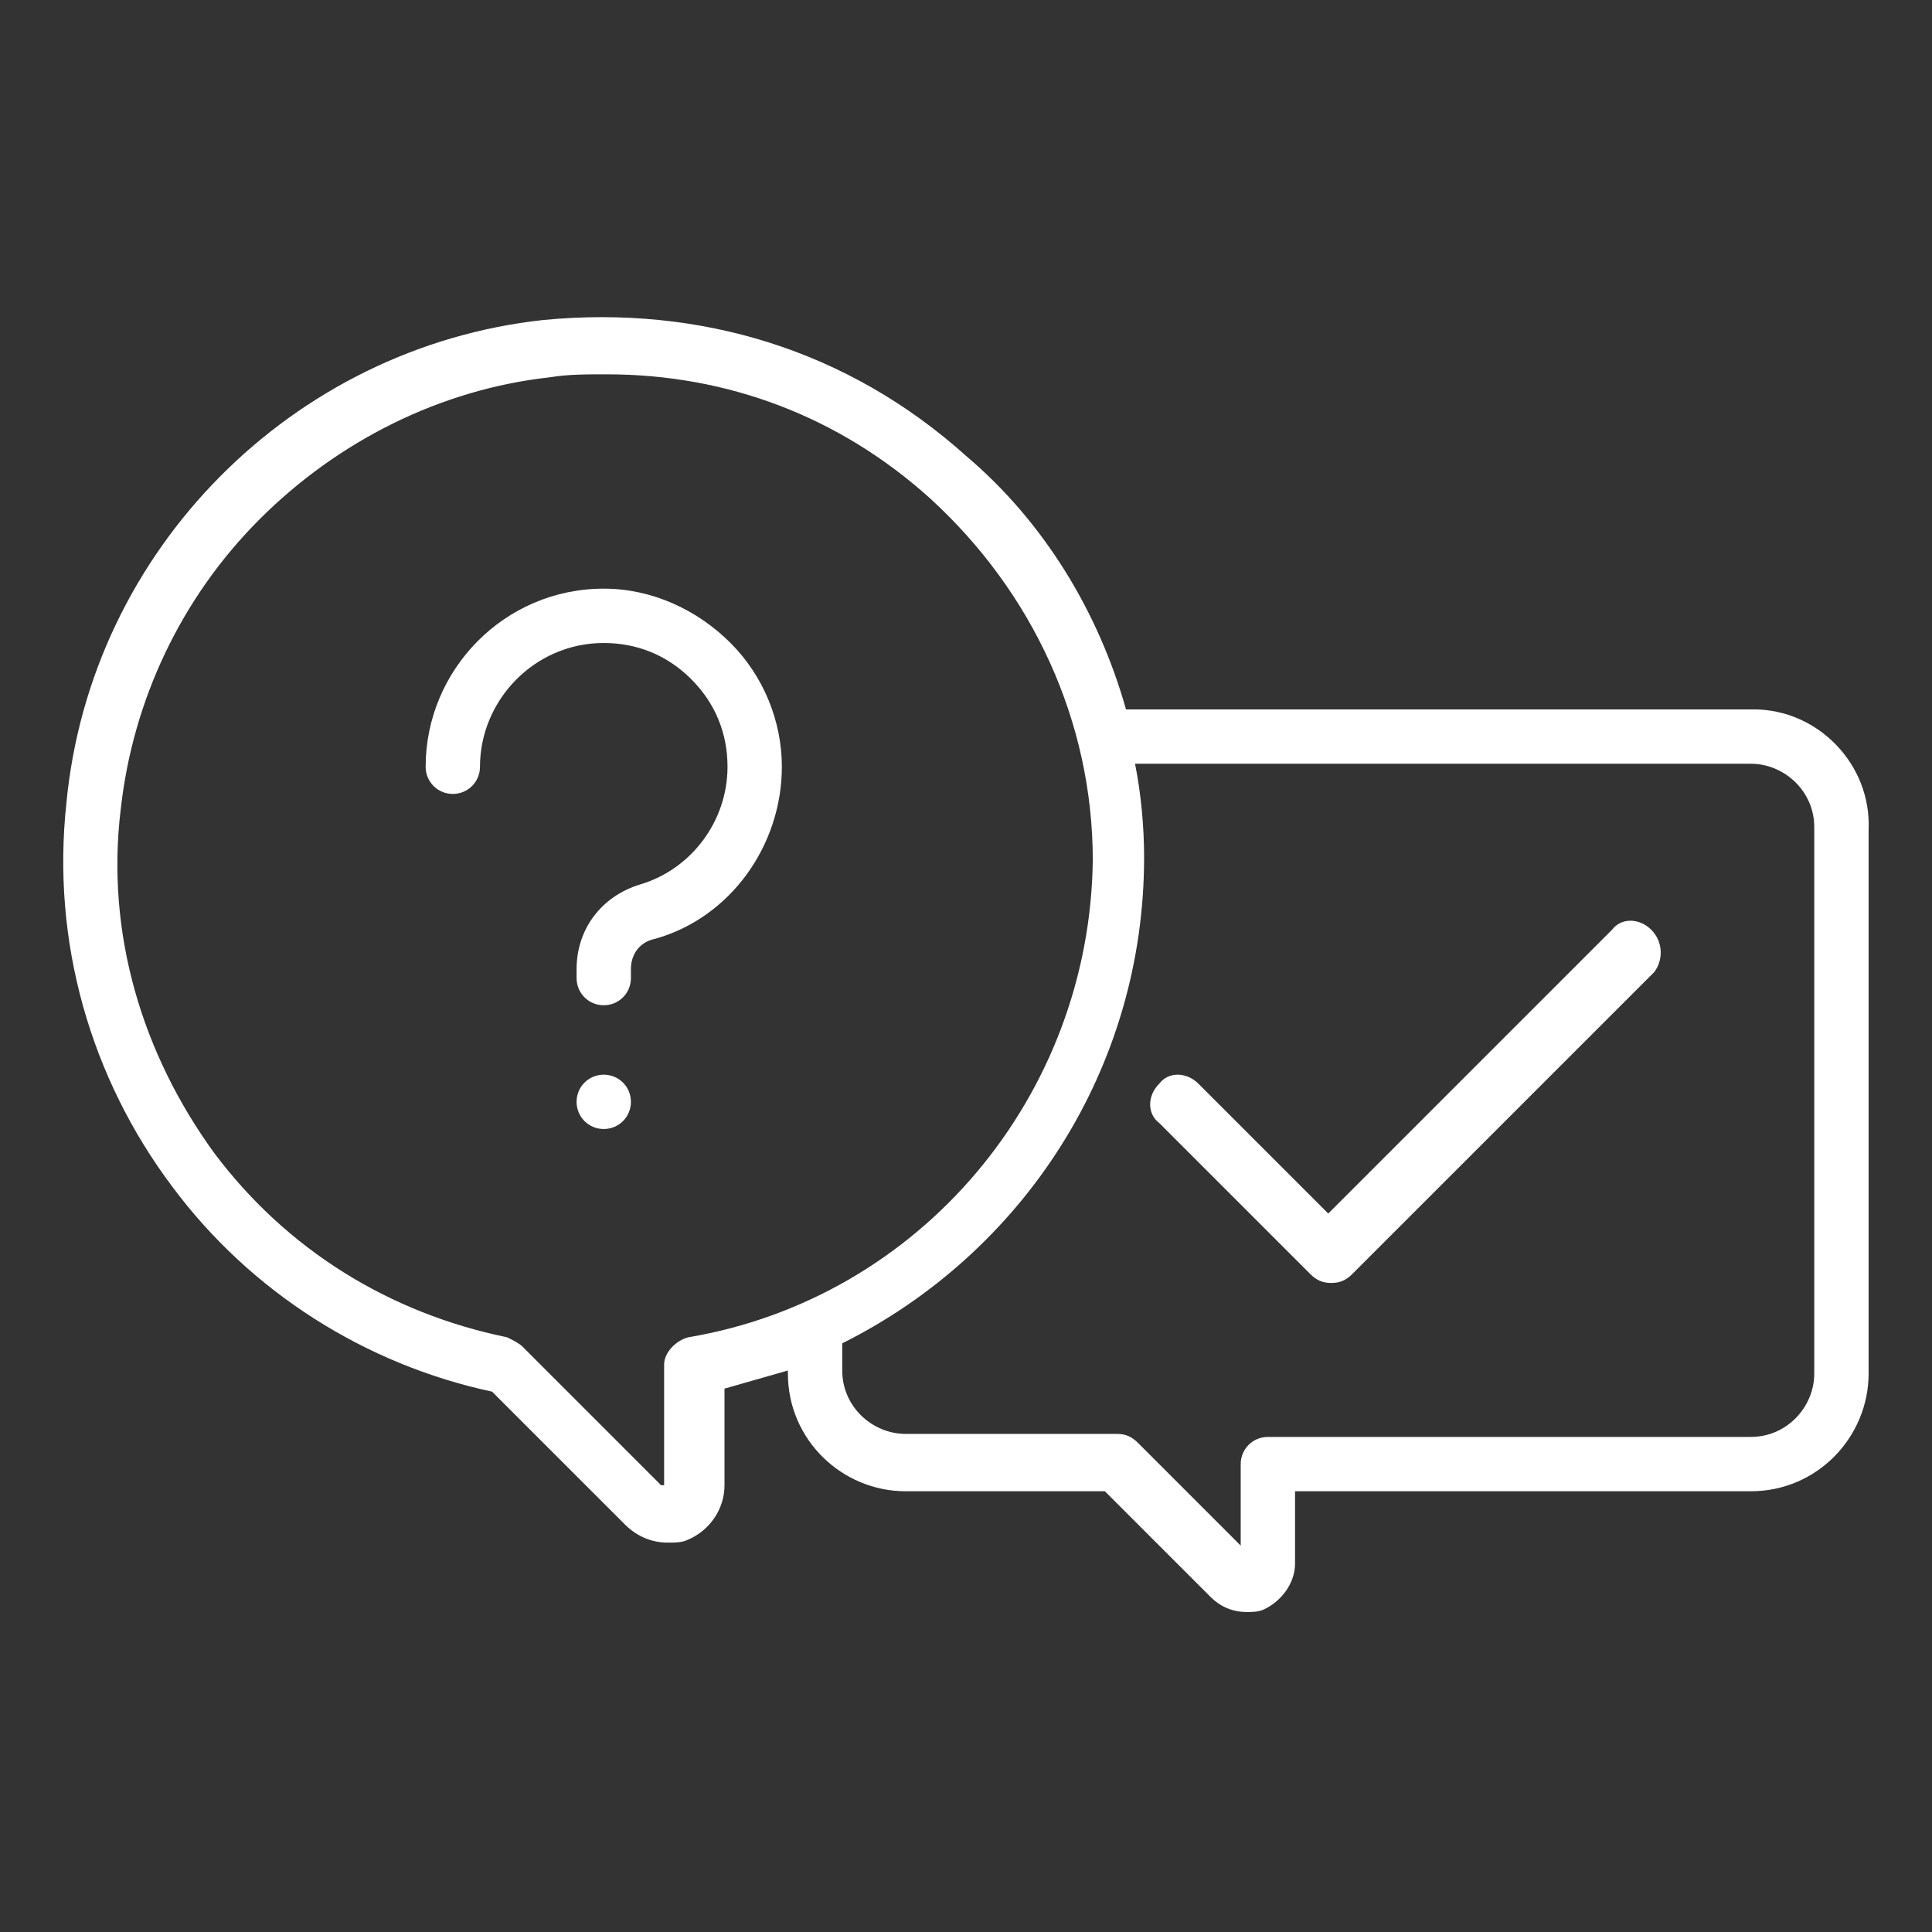
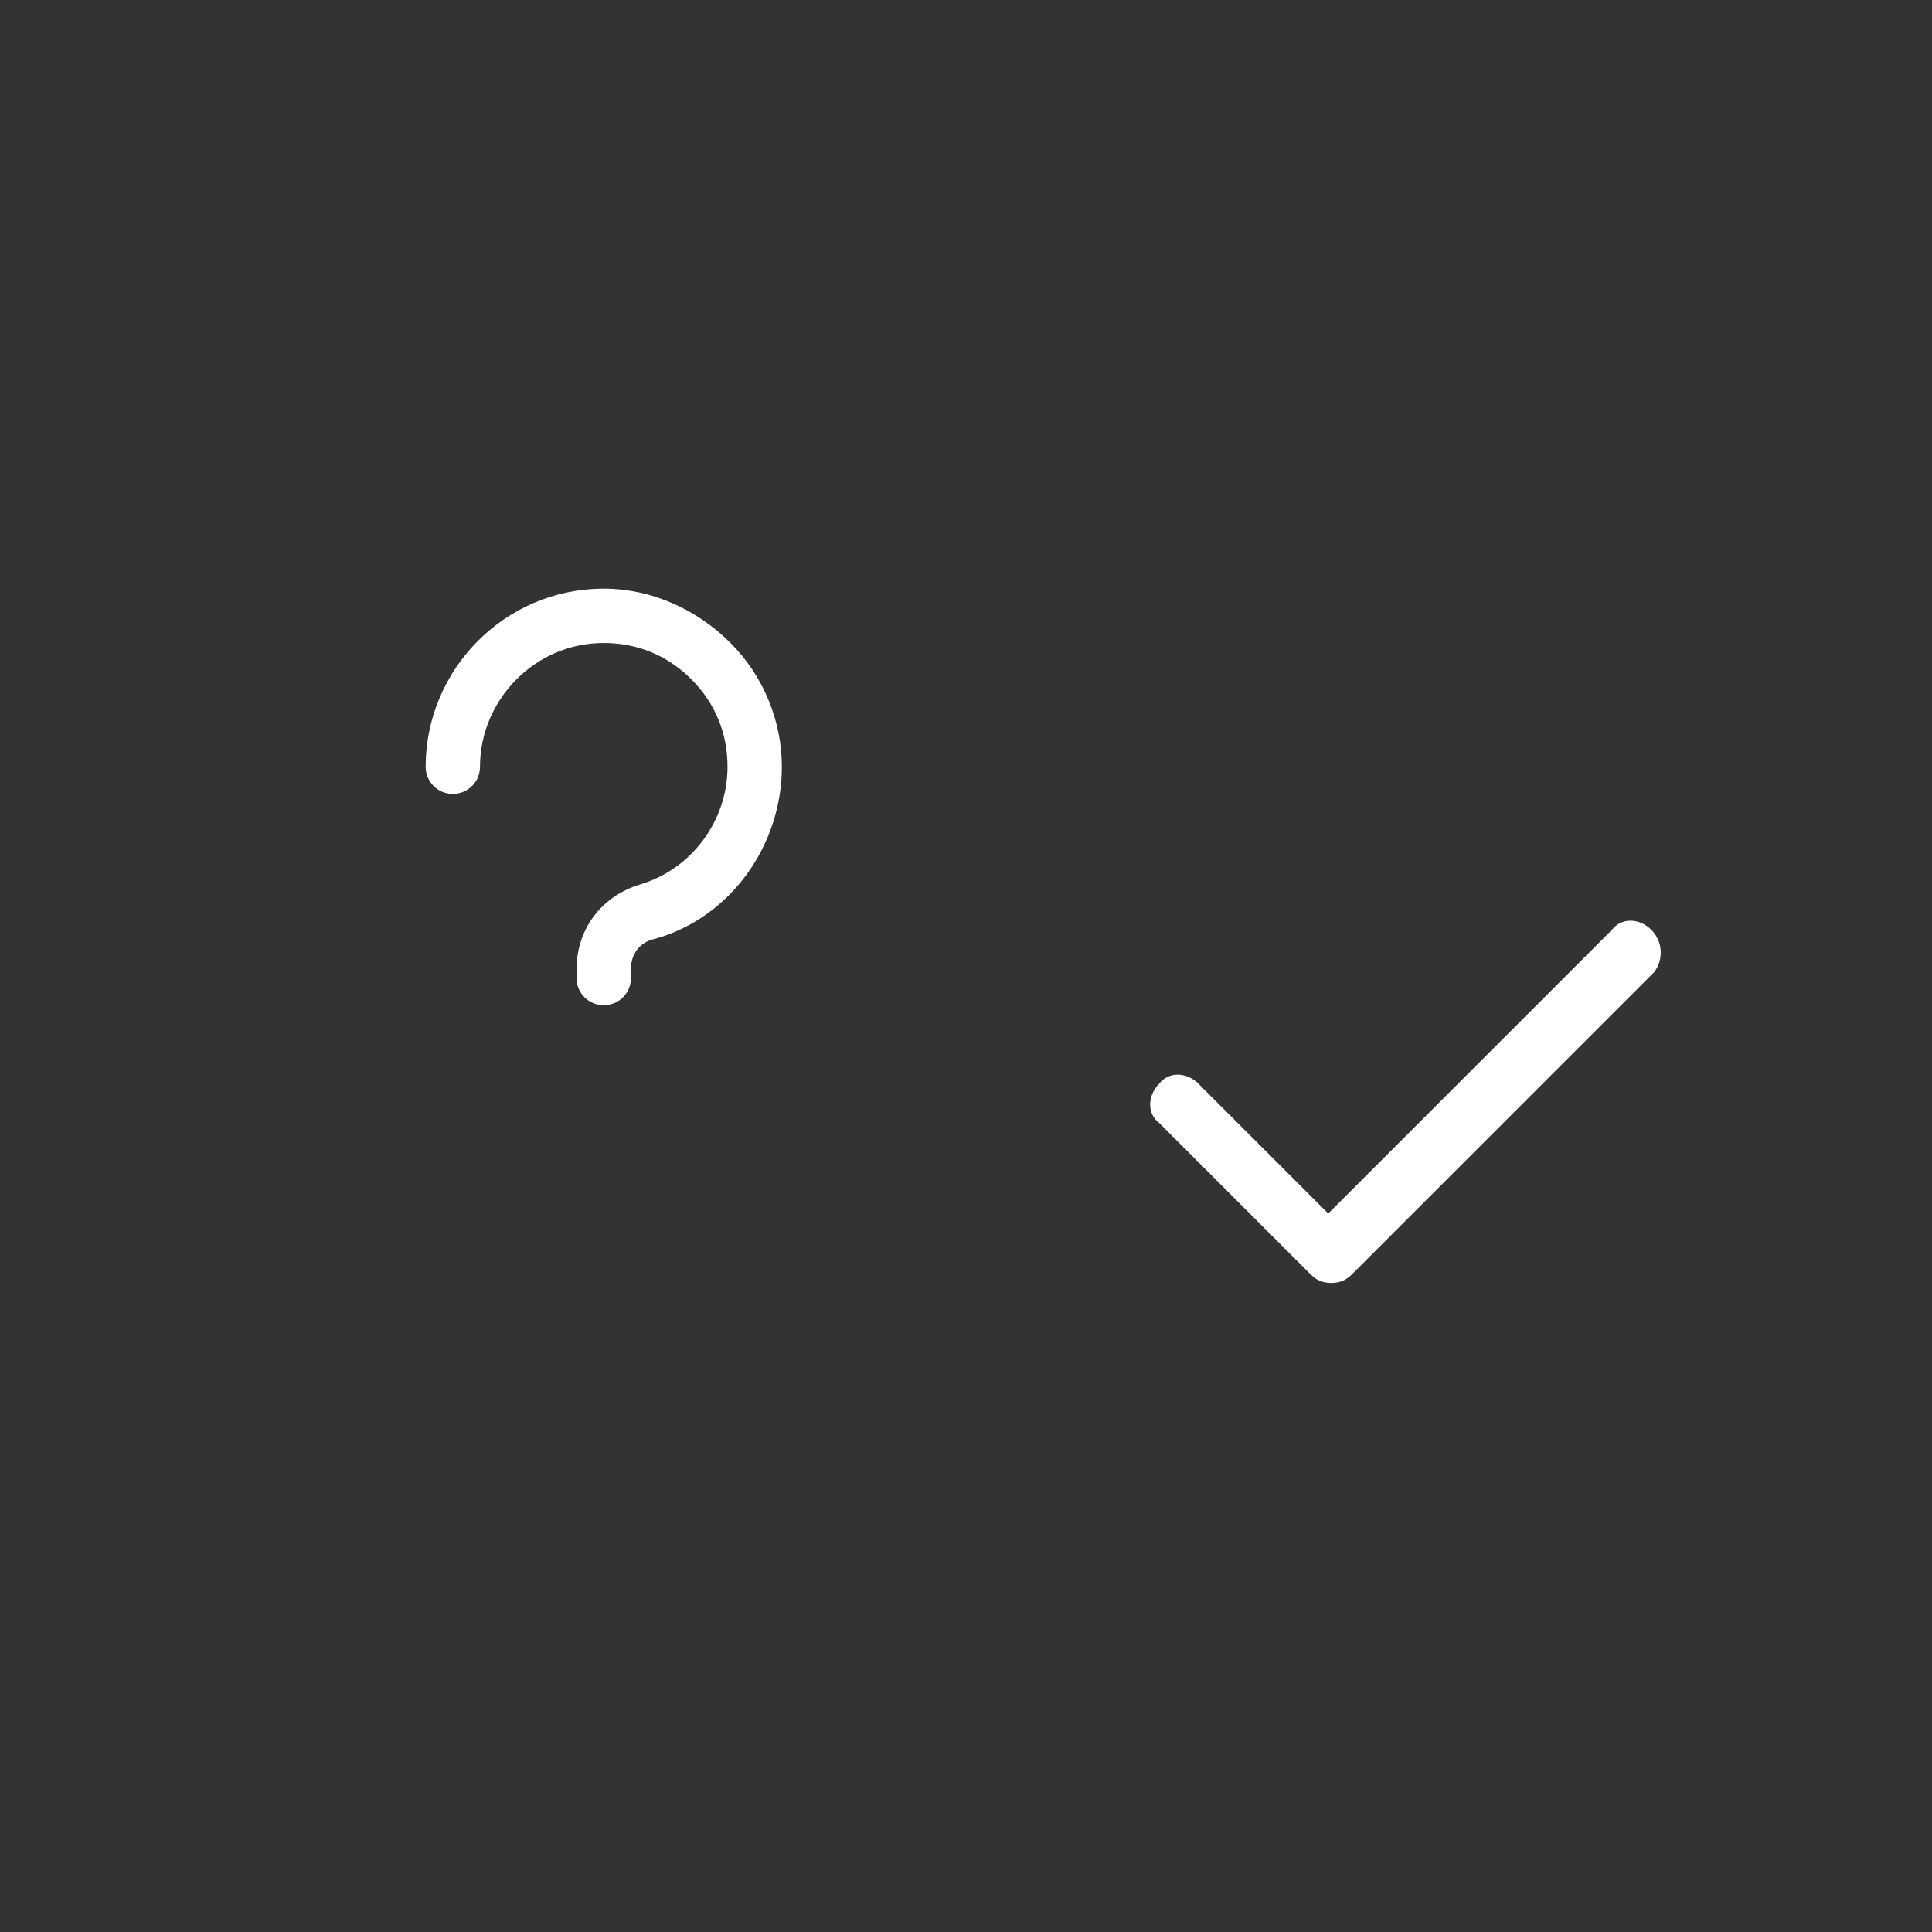
<svg xmlns="http://www.w3.org/2000/svg" version="1.1" baseProfile="basic" id="Layer_1" x="0px" y="0px" viewBox="0 0 64 64" xml:space="preserve">
  <rect x="0" y="0" width="64" height="64" fill="#333333" stroke="none" />
  <style type="text/css">
	.st0{fill:#FFFFFF;}
</style>
  <g>
    <g>
      <g>
-         <path class="st0" d="M58.1,23.5H37.3c-0.9-3.2-2.7-6.2-5.3-8.4c-3.9-3.5-8.8-5-14-4.5c-8.3,0.9-15,7.6-15.8,16     c-0.5,4.6,0.8,9.1,3.5,12.7c2.6,3.5,6.4,5.9,10.6,6.8l4.4,4.4c0.4,0.4,0.9,0.6,1.4,0.6c0.3,0,0.5,0,0.7-0.1     c0.7-0.3,1.2-1,1.2-1.8V46c0.7-0.2,1.4-0.4,2.1-0.6v0.1c0,2.2,1.8,3.9,3.9,3.9h6.6l3.5,3.5c0.3,0.3,0.7,0.5,1.2,0.5     c0.2,0,0.4,0,0.6-0.1c0.6-0.3,1-0.9,1-1.5v-2.4h15.1c2.2,0,3.9-1.8,3.9-3.9v-18C62,25.3,60.2,23.5,58.1,23.5z M22.8,44.3     c-0.4,0.1-0.8,0.5-0.8,0.9v3.9c0,0,0,0,0,0.1c0,0-0.1,0-0.1,0l-4.6-4.6c-0.1-0.1-0.3-0.2-0.5-0.3c-3.9-0.8-7.3-2.9-9.7-6.1     C4.7,34.9,3.5,30.9,4,26.8c0.4-3.6,2-7,4.6-9.6c2.6-2.6,6-4.3,9.6-4.7c0.6-0.1,1.2-0.1,1.9-0.1c4,0,7.7,1.4,10.7,4.1     c3.4,3.1,5.4,7.4,5.4,12C36.1,36.3,30.5,43,22.8,44.3z M60.1,45.5c0,1.1-0.9,2.1-2.1,2.1H42c-0.5,0-0.9,0.4-0.9,0.9v2.7l-3.4-3.4     c-0.2-0.2-0.4-0.3-0.7-0.3h-7c-1.1,0-2.1-0.9-2.1-2.1v-0.9c6-3,10-9.1,10-16.1c0-1-0.1-2.1-0.3-3.1h20.4c1.1,0,2.1,0.9,2.1,2.1     L60.1,45.5L60.1,45.5z" />
-       </g>
+         </g>
    </g>
    <g>
      <g>
        <path class="st0" d="M54.7,30.8c-0.4-0.4-1-0.4-1.3,0L44,40.2l-4.3-4.3c-0.4-0.4-1-0.4-1.3,0c-0.4,0.4-0.4,1,0,1.3l5,5     c0.2,0.2,0.4,0.3,0.7,0.3s0.5-0.1,0.7-0.3l10-10C55.1,31.8,55.1,31.2,54.7,30.8z" />
      </g>
    </g>
    <g>
      <g>
-         <path class="st0" d="M20,35.6C20,35.6,20,35.6,20,35.6c-0.5,0-0.9,0.4-0.9,0.9c0,0,0,0,0,0s0,0,0,0c0,0.5,0.4,0.9,0.9,0.9     c0,0,0,0,0,0c0.5,0,0.9-0.4,0.9-0.9c0,0,0,0,0,0s0,0,0,0C20.9,36,20.5,35.6,20,35.6z" />
-       </g>
+         </g>
    </g>
    <g>
      <g>
        <path class="st0" d="M24.2,21.3c-1.1-1.1-2.6-1.8-4.2-1.8c-3.3,0-5.9,2.7-5.9,5.9c0,0.5,0.4,0.9,0.9,0.9c0.5,0,0.9-0.4,0.9-0.9     c0-2.2,1.8-4.1,4.1-4.1c1.1,0,2.1,0.4,2.9,1.2s1.2,1.8,1.2,2.9c0,1.8-1.2,3.4-2.9,3.9c-1.3,0.4-2.1,1.5-2.1,2.8v0.3     c0,0.5,0.4,0.9,0.9,0.9c0.5,0,0.9-0.4,0.9-0.9v-0.3c0-0.5,0.3-0.9,0.8-1c2.5-0.7,4.2-3.1,4.2-5.7C25.9,23.9,25.3,22.4,24.2,21.3z     " />
      </g>
    </g>
  </g>
</svg>